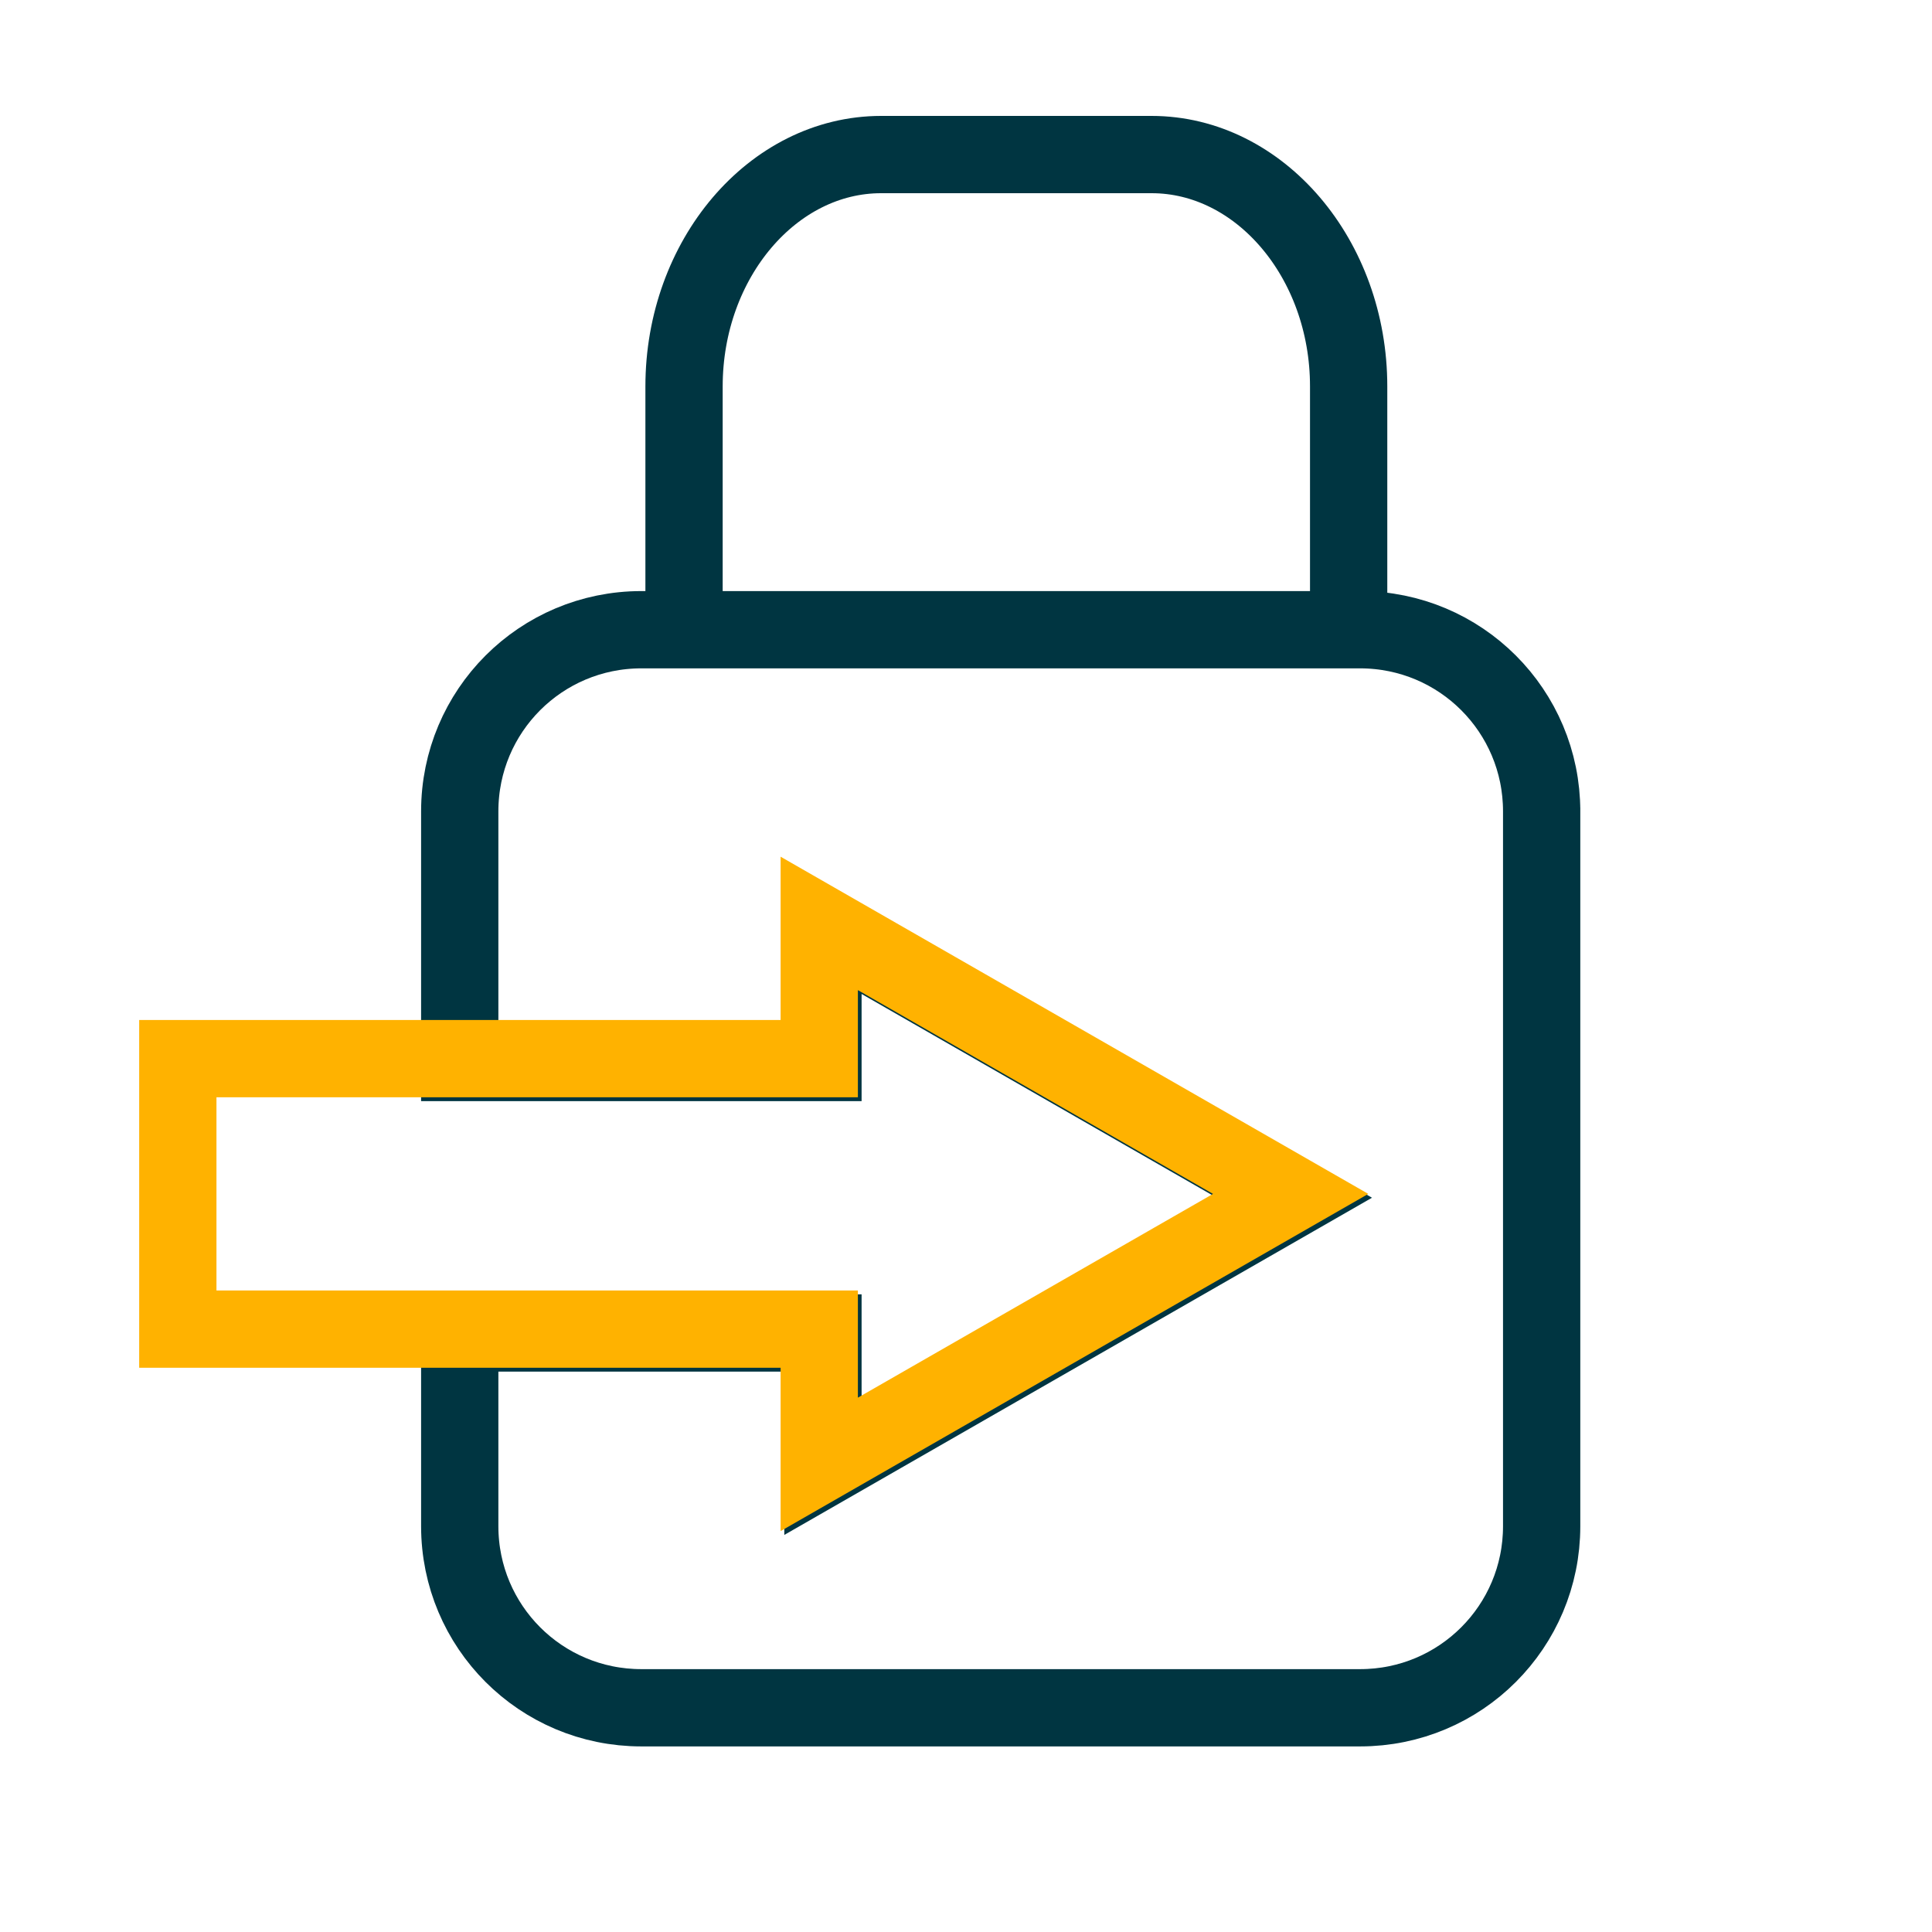
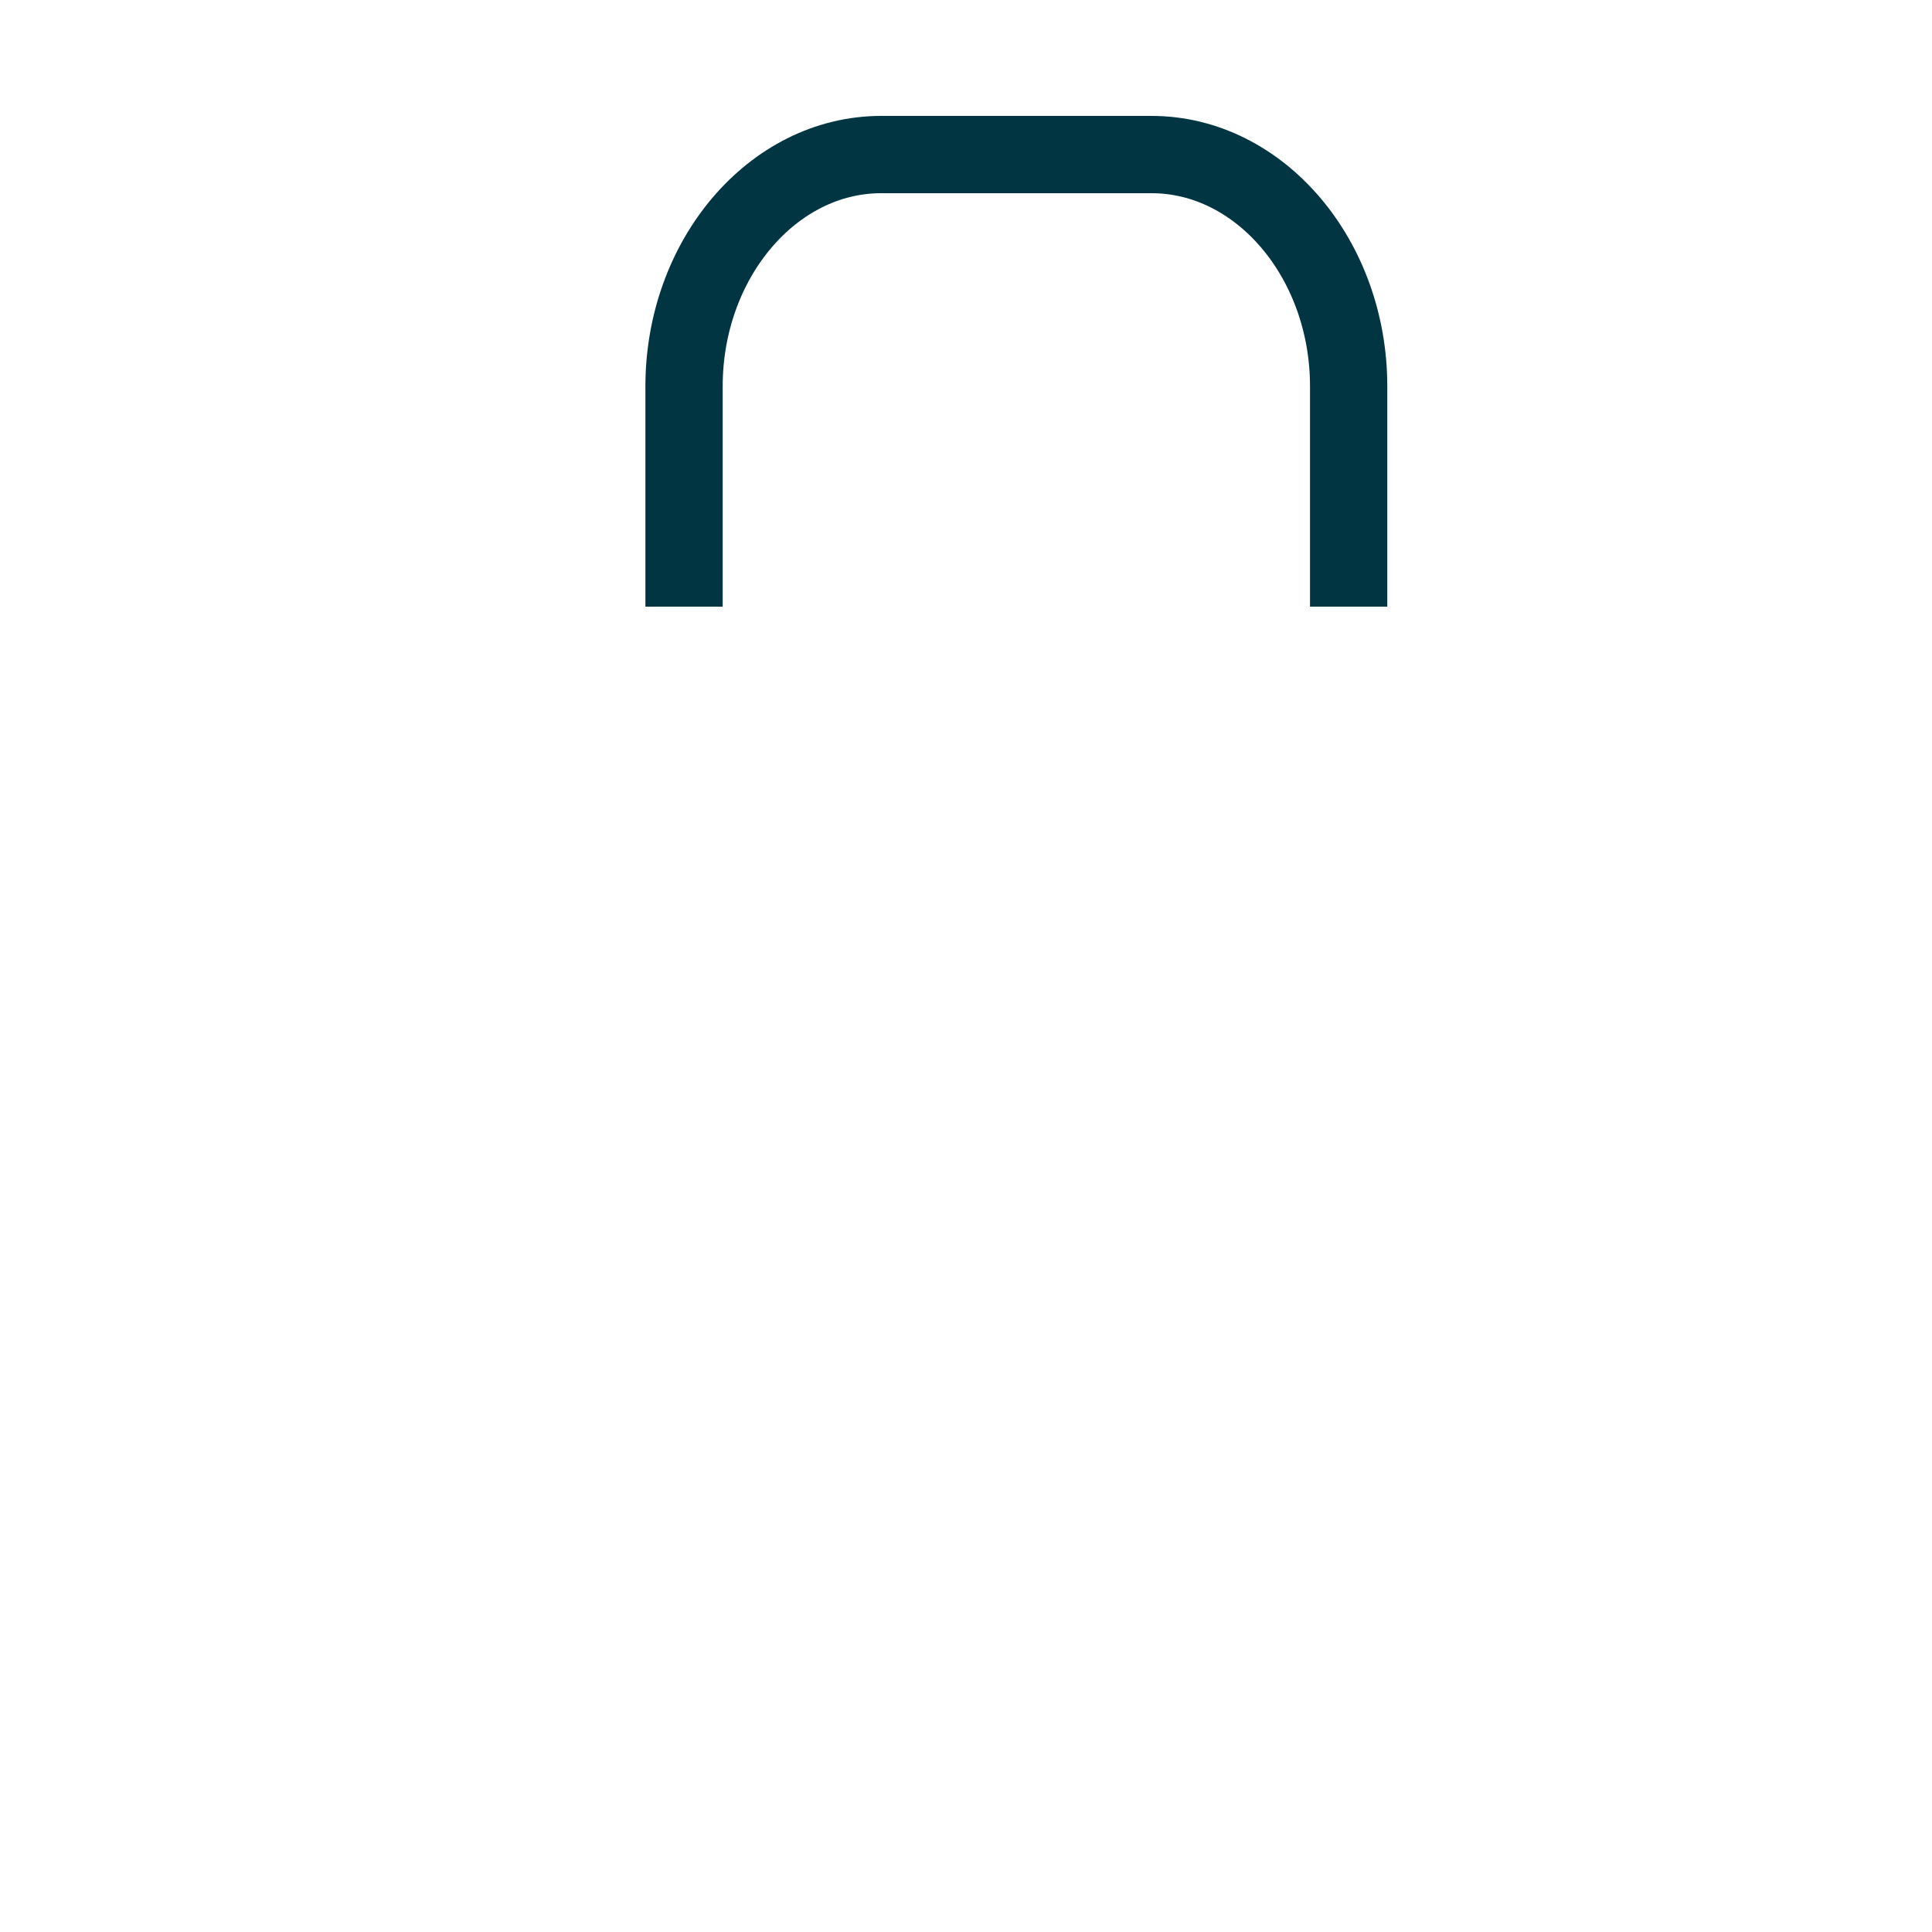
<svg xmlns="http://www.w3.org/2000/svg" width="50" height="50" viewBox="0 0 50 50" fill="none">
  <g id="icons_access 1">
-     <path id="Vector" d="M39.898 20.897V39.497C39.898 42.097 37.798 44.197 35.198 44.197H16.598C13.998 44.197 11.898 42.097 11.898 39.497V34.497H21.298V37.997L33.498 30.997L21.298 23.997V27.497H11.898V20.997C11.898 18.397 13.998 16.297 16.598 16.297H35.198C37.798 16.297 39.898 18.397 39.898 20.997V20.897Z" stroke="#003541" stroke-width="2" stroke-miterlimit="10" />
    <path id="Vector_2" d="M34.903 15.7V10C34.903 6.7 32.603 4 29.803 4H22.803C20.003 4 17.703 6.7 17.703 10V15.7" stroke="#003541" stroke-width="2" stroke-miterlimit="10" />
-     <path id="Vector_3" d="M21.202 37.898V34.398H4.602V27.398H21.202V23.898L33.402 30.898L21.202 37.898Z" stroke="#FFB200" stroke-width="2" stroke-miterlimit="10" />
  </g>
</svg>